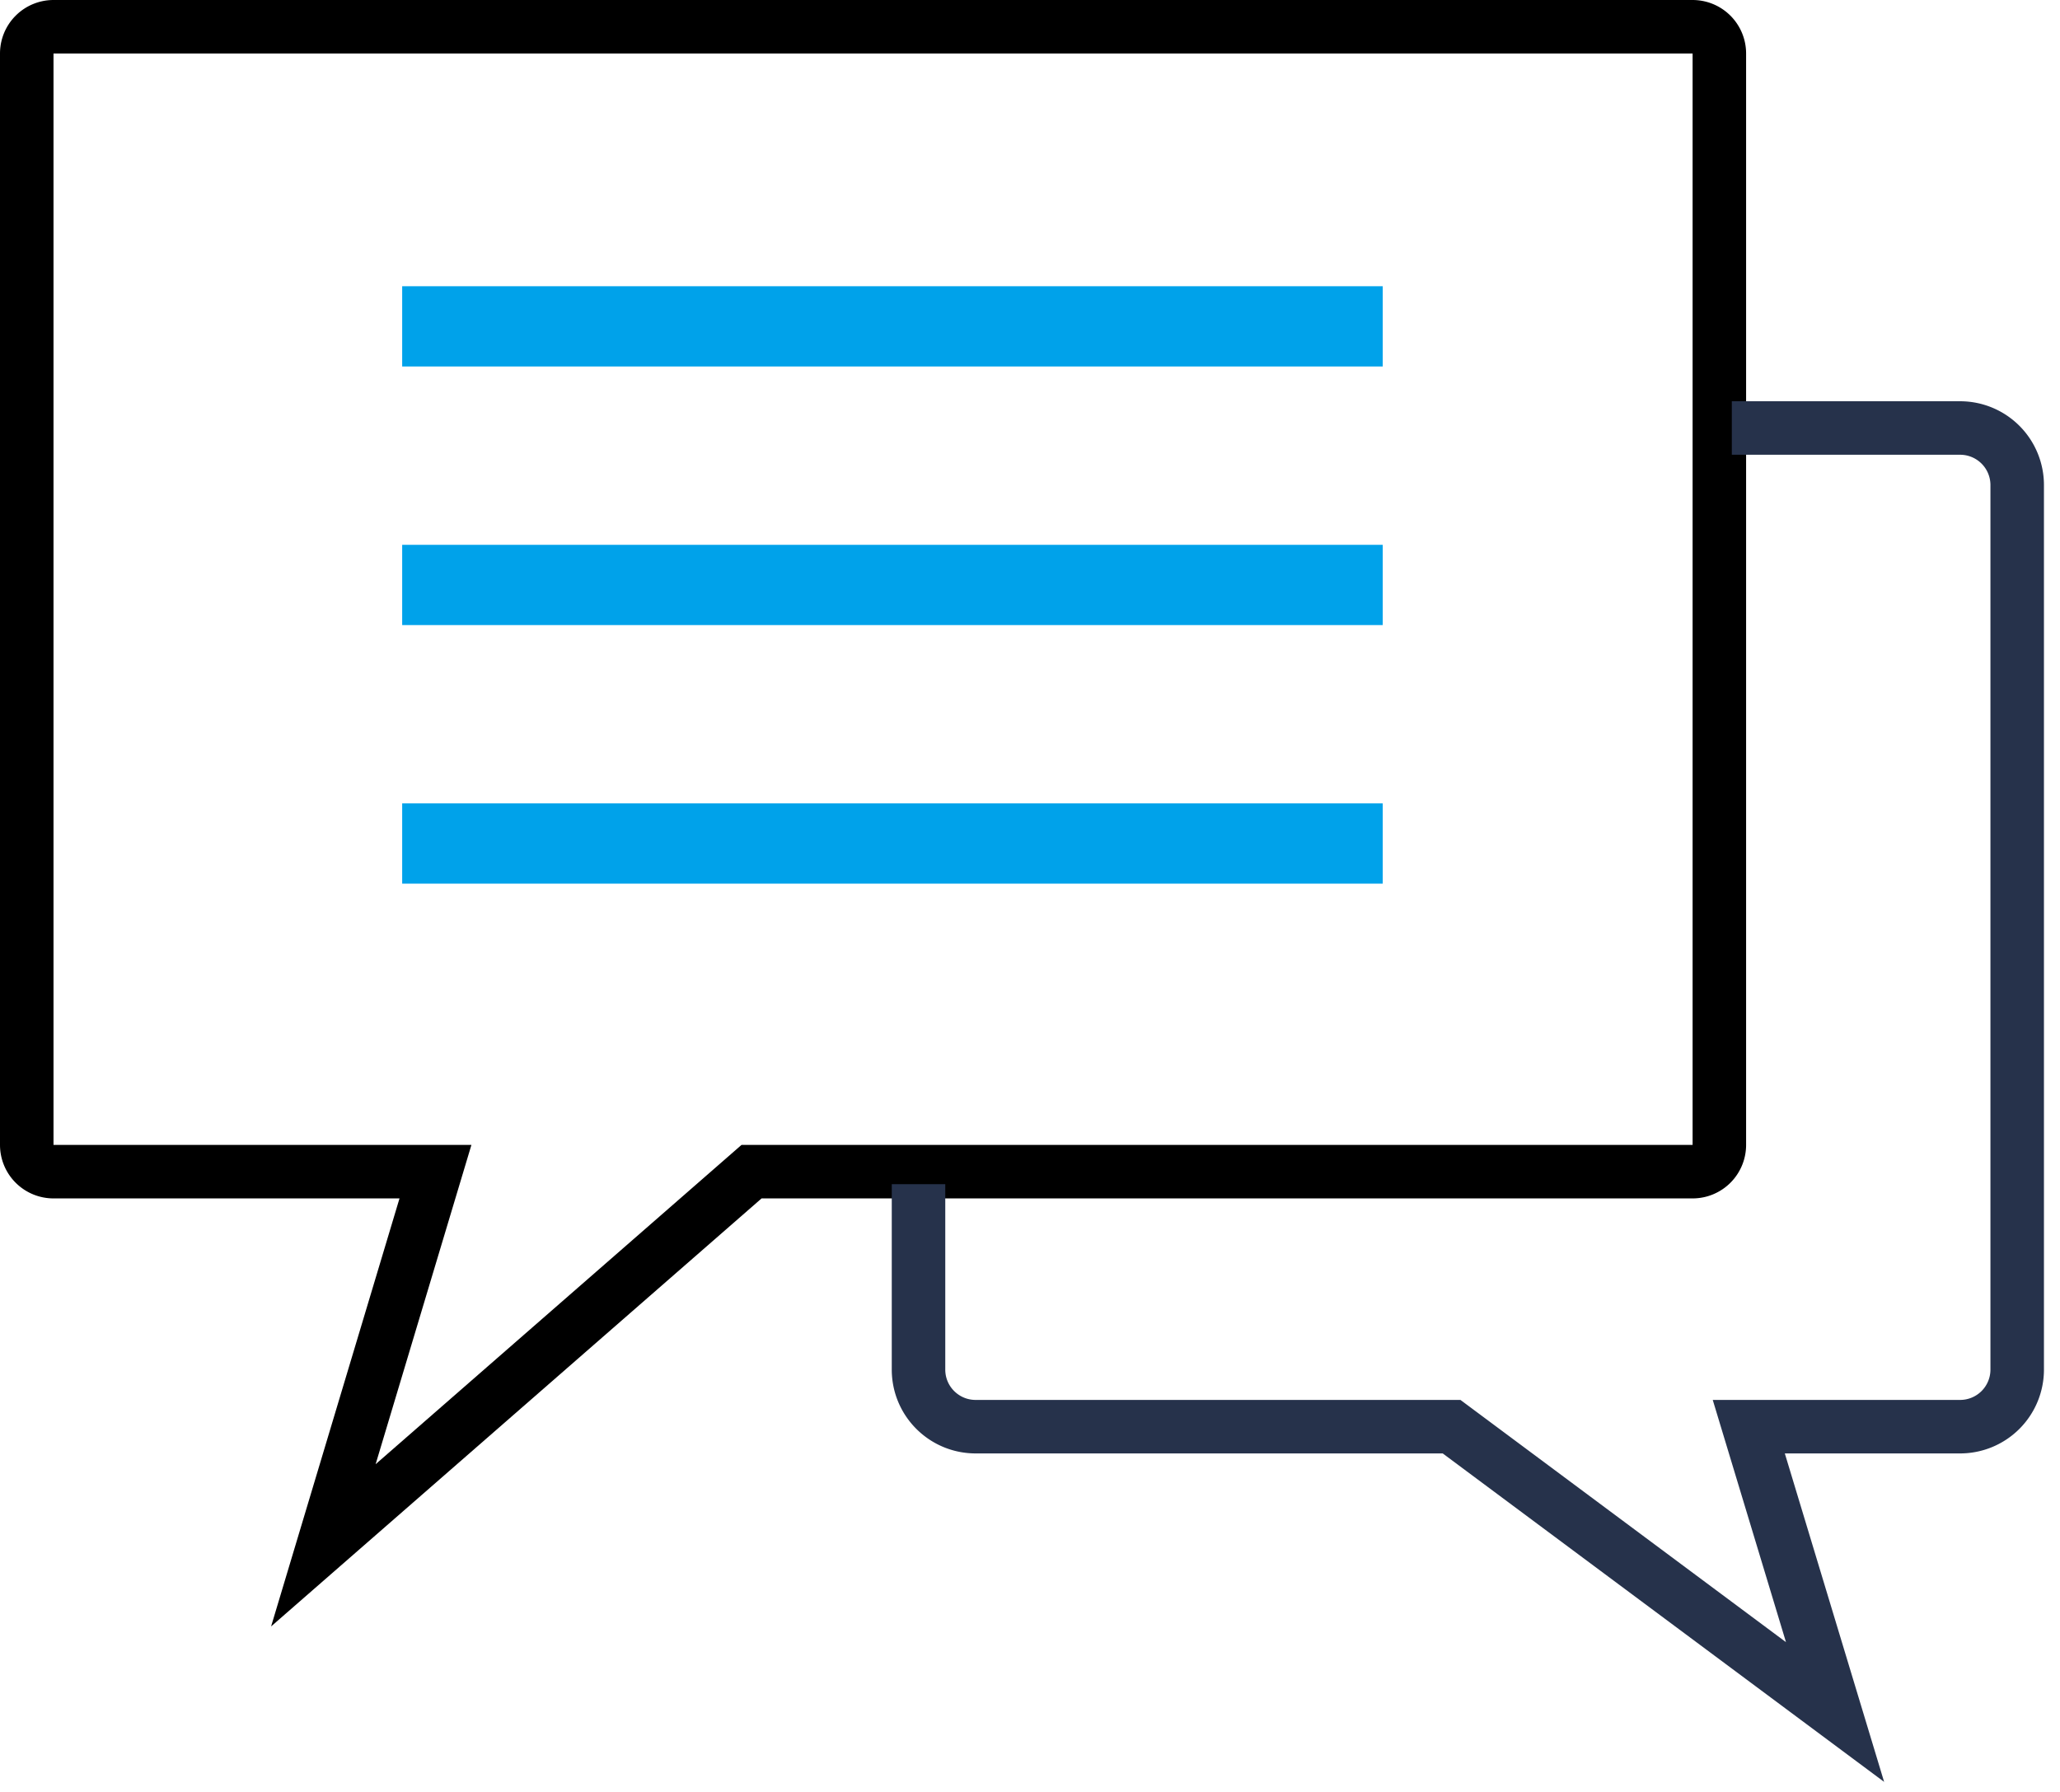
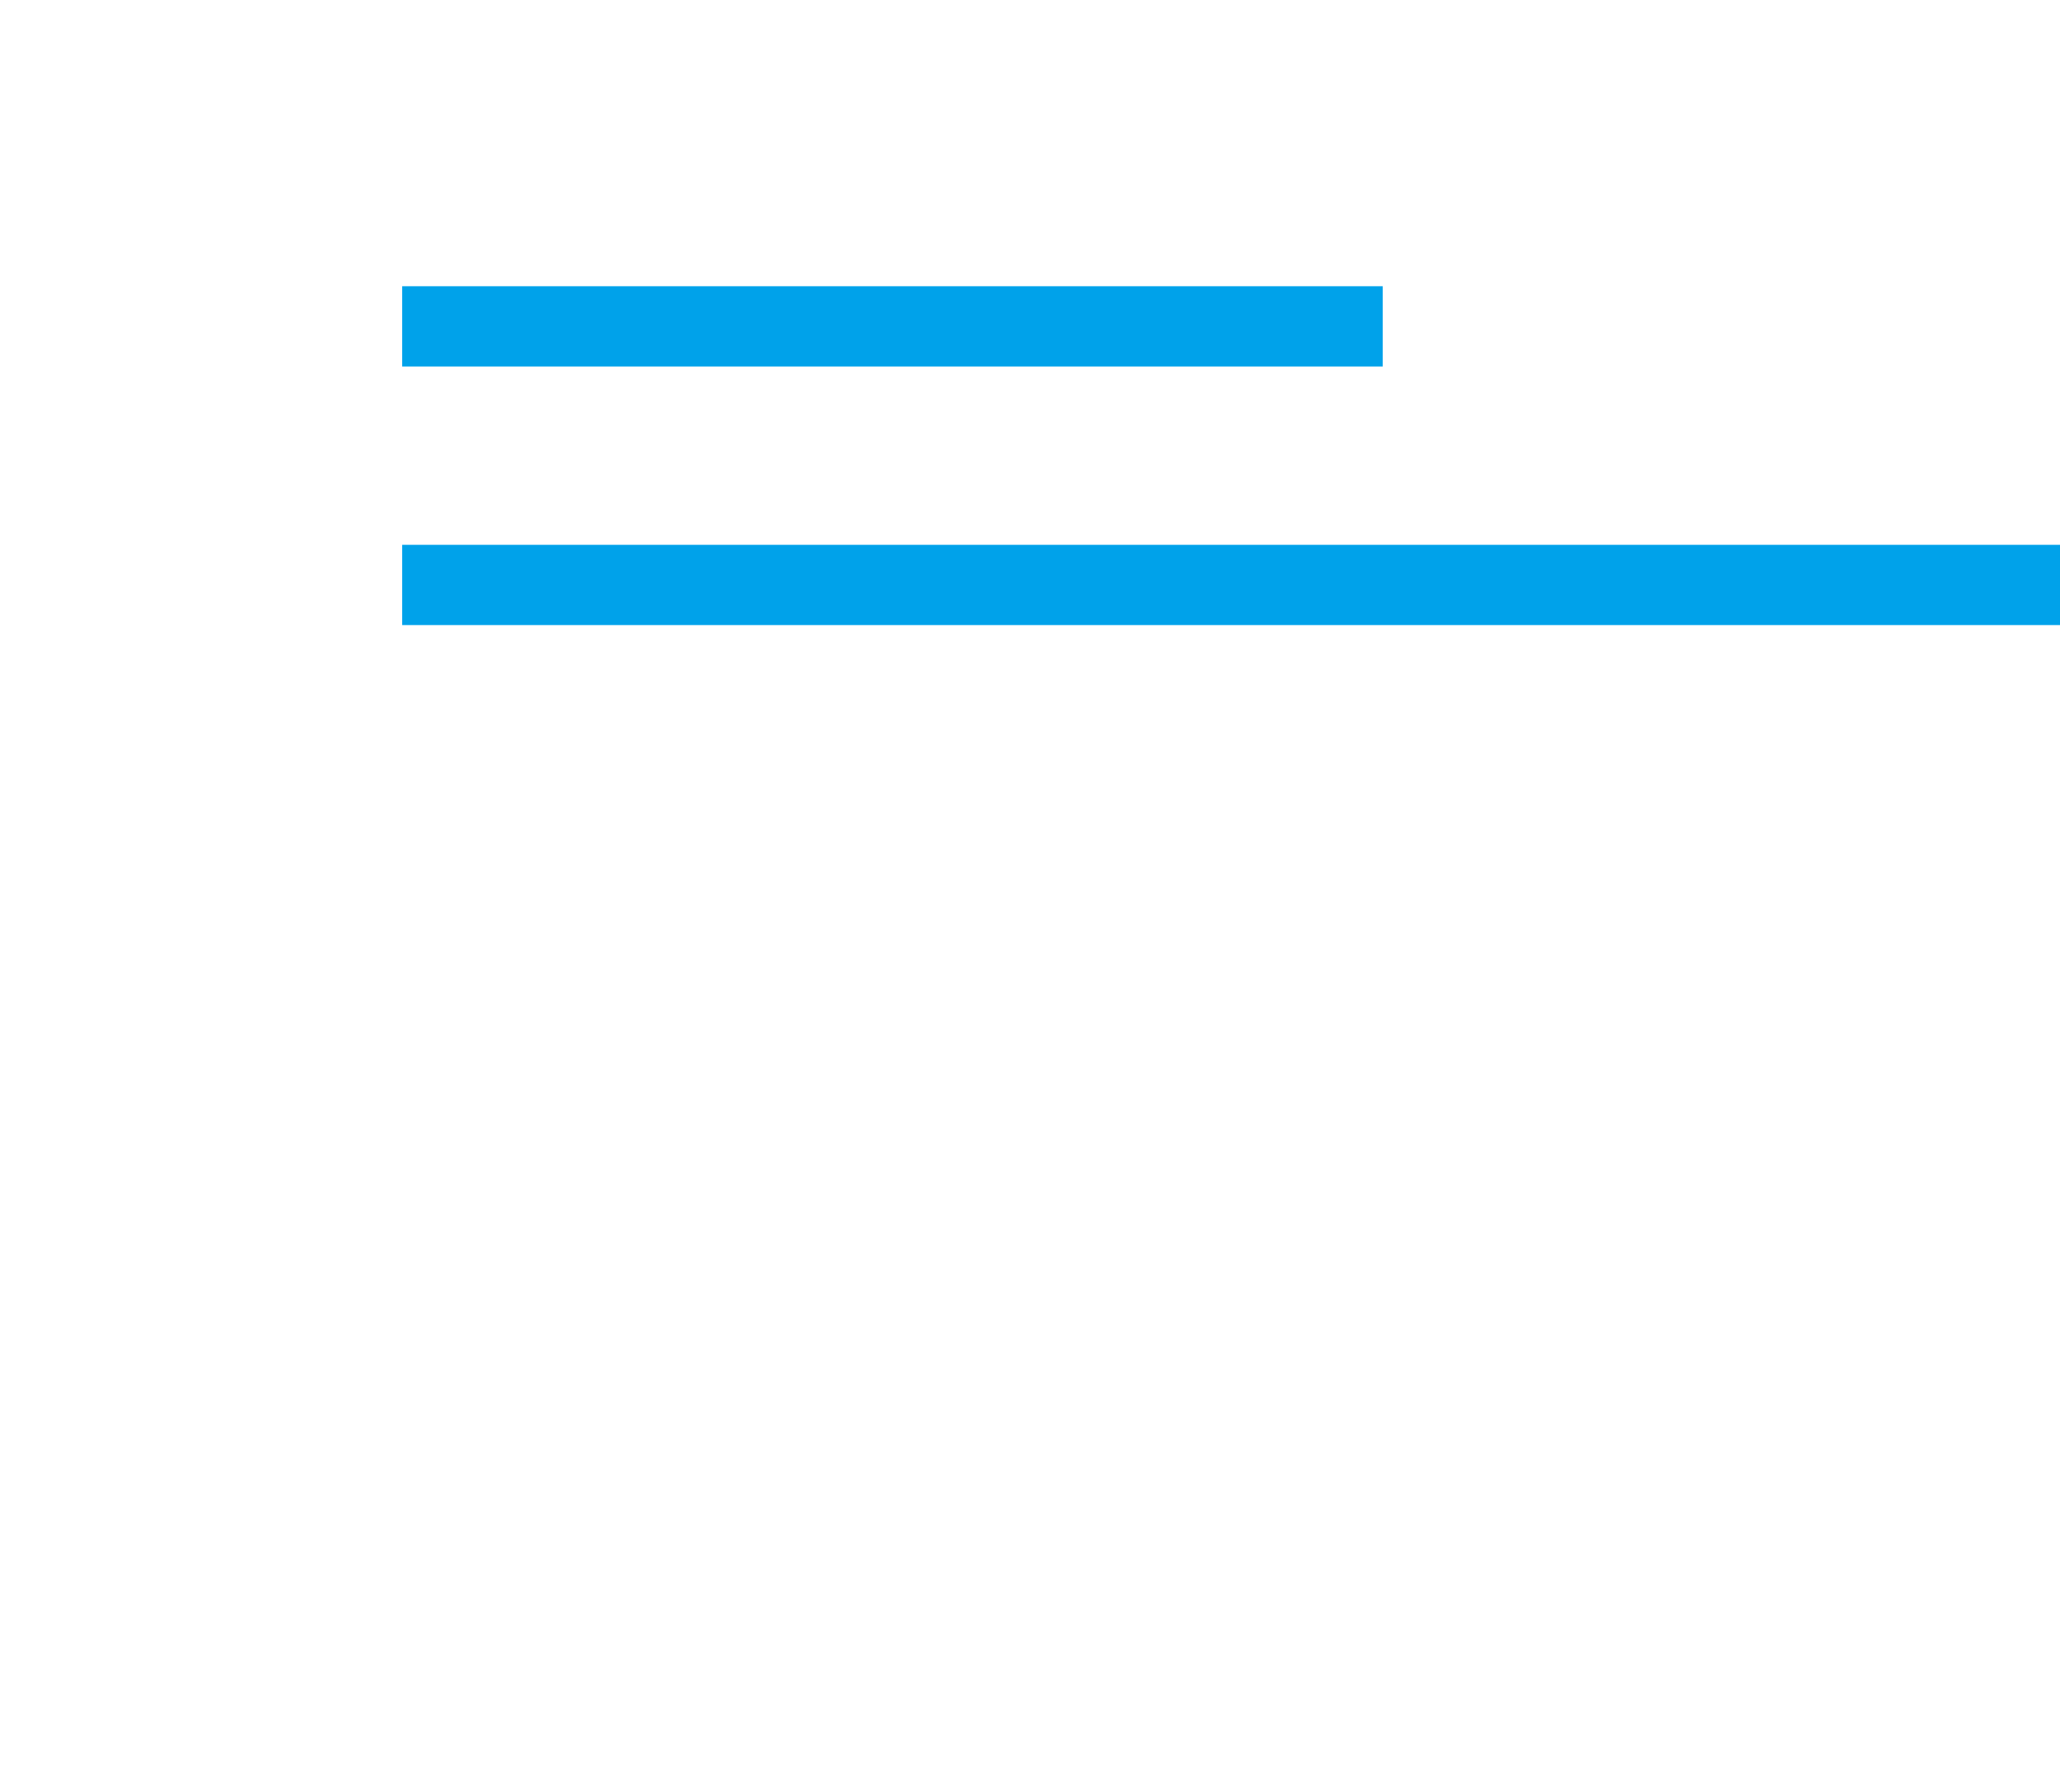
<svg xmlns="http://www.w3.org/2000/svg" width="77" height="67" viewBox="0 0 77 67">
  <g fill="none" fill-rule="evenodd">
-     <path stroke="#000" stroke-width="2" d="M12.087 57.768L28.092 43.8h35.175a1 1 0 0 0 1-1V2a1 1 0 0 0-1-1H2a1 1 0 0 0-1 1v40.8a1 1 0 0 0 1 1h14.277l-4.19 13.968z" />
-     <path stroke="#26324B" stroke-width="2" d="M34.333 44.267V51.2c0 1.178.955 2.133 2.134 2.133h17.791L68.592 64l-3.225-10.667h7.9A2.133 2.133 0 0 0 75.4 51.2V18.133A2.133 2.133 0 0 0 73.267 16h-8.534" />
-     <path stroke="#00A2EA" stroke-linecap="square" stroke-width="3" d="M16.533 12.2h33.652M16.533 21.867h33.652M16.533 31.533h33.652" />
+     <path stroke="#00A2EA" stroke-linecap="square" stroke-width="3" d="M16.533 12.2h33.652M16.533 21.867h33.652h33.652" />
  </g>
</svg>